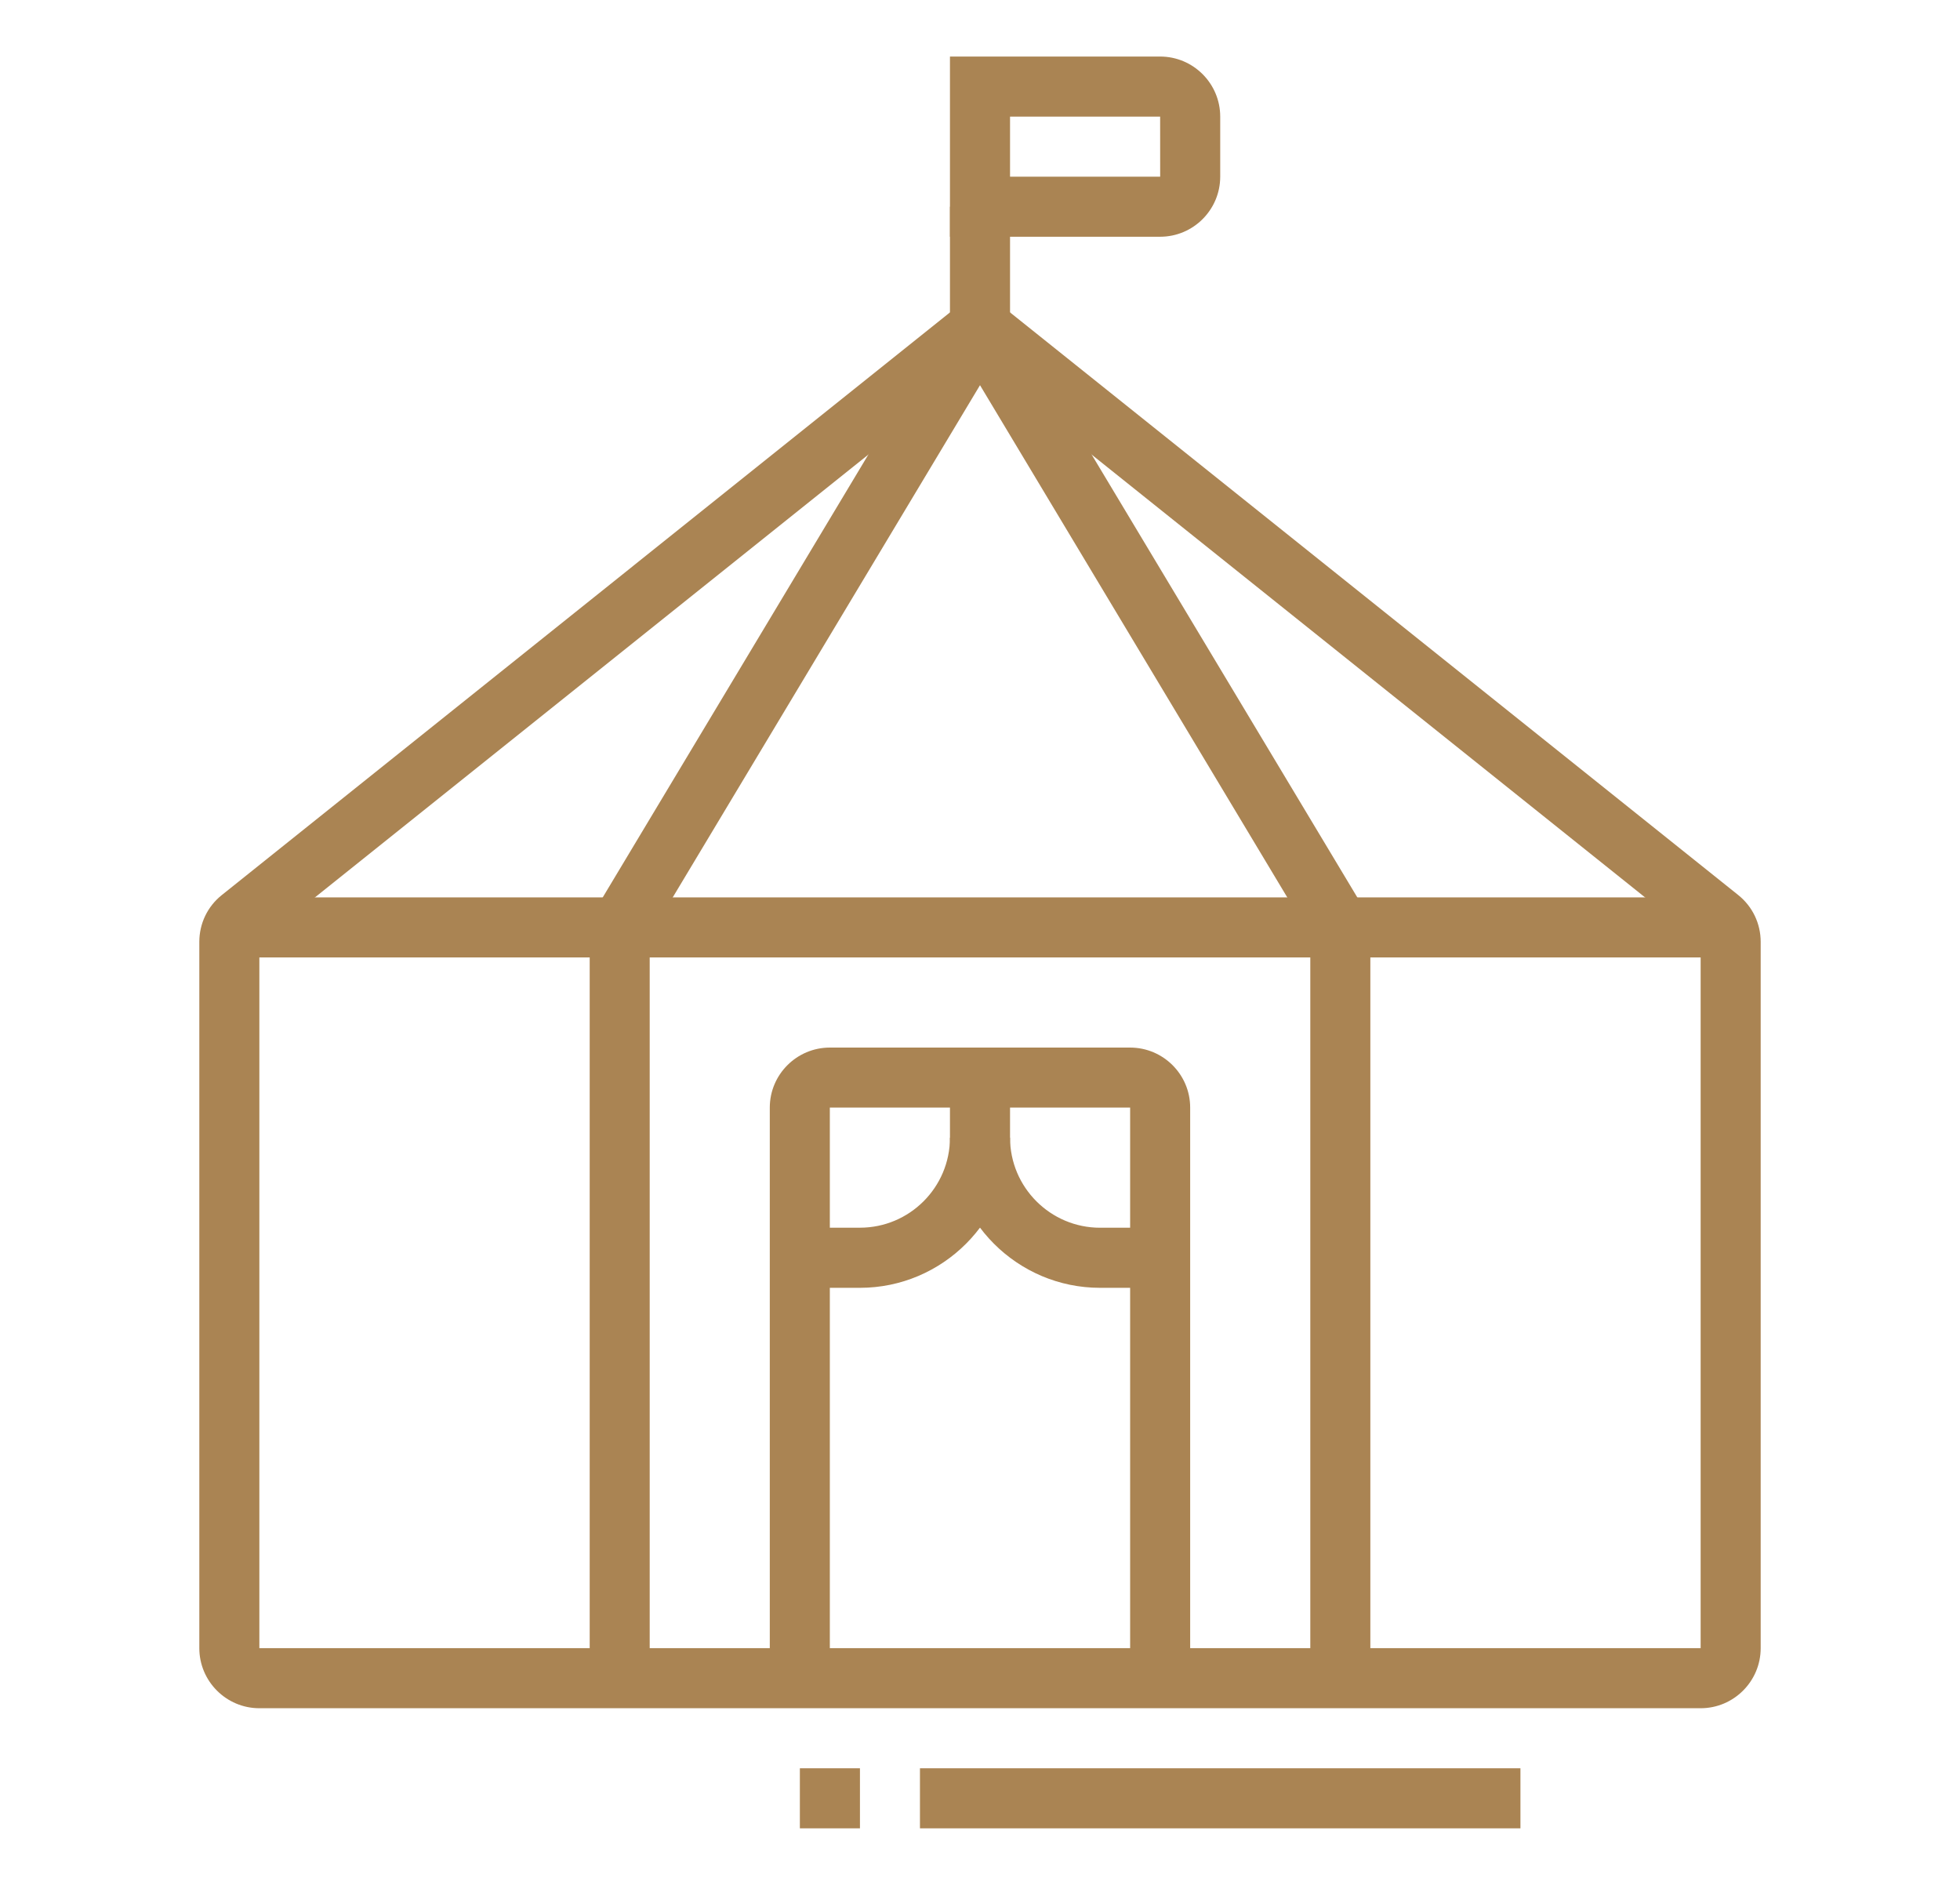
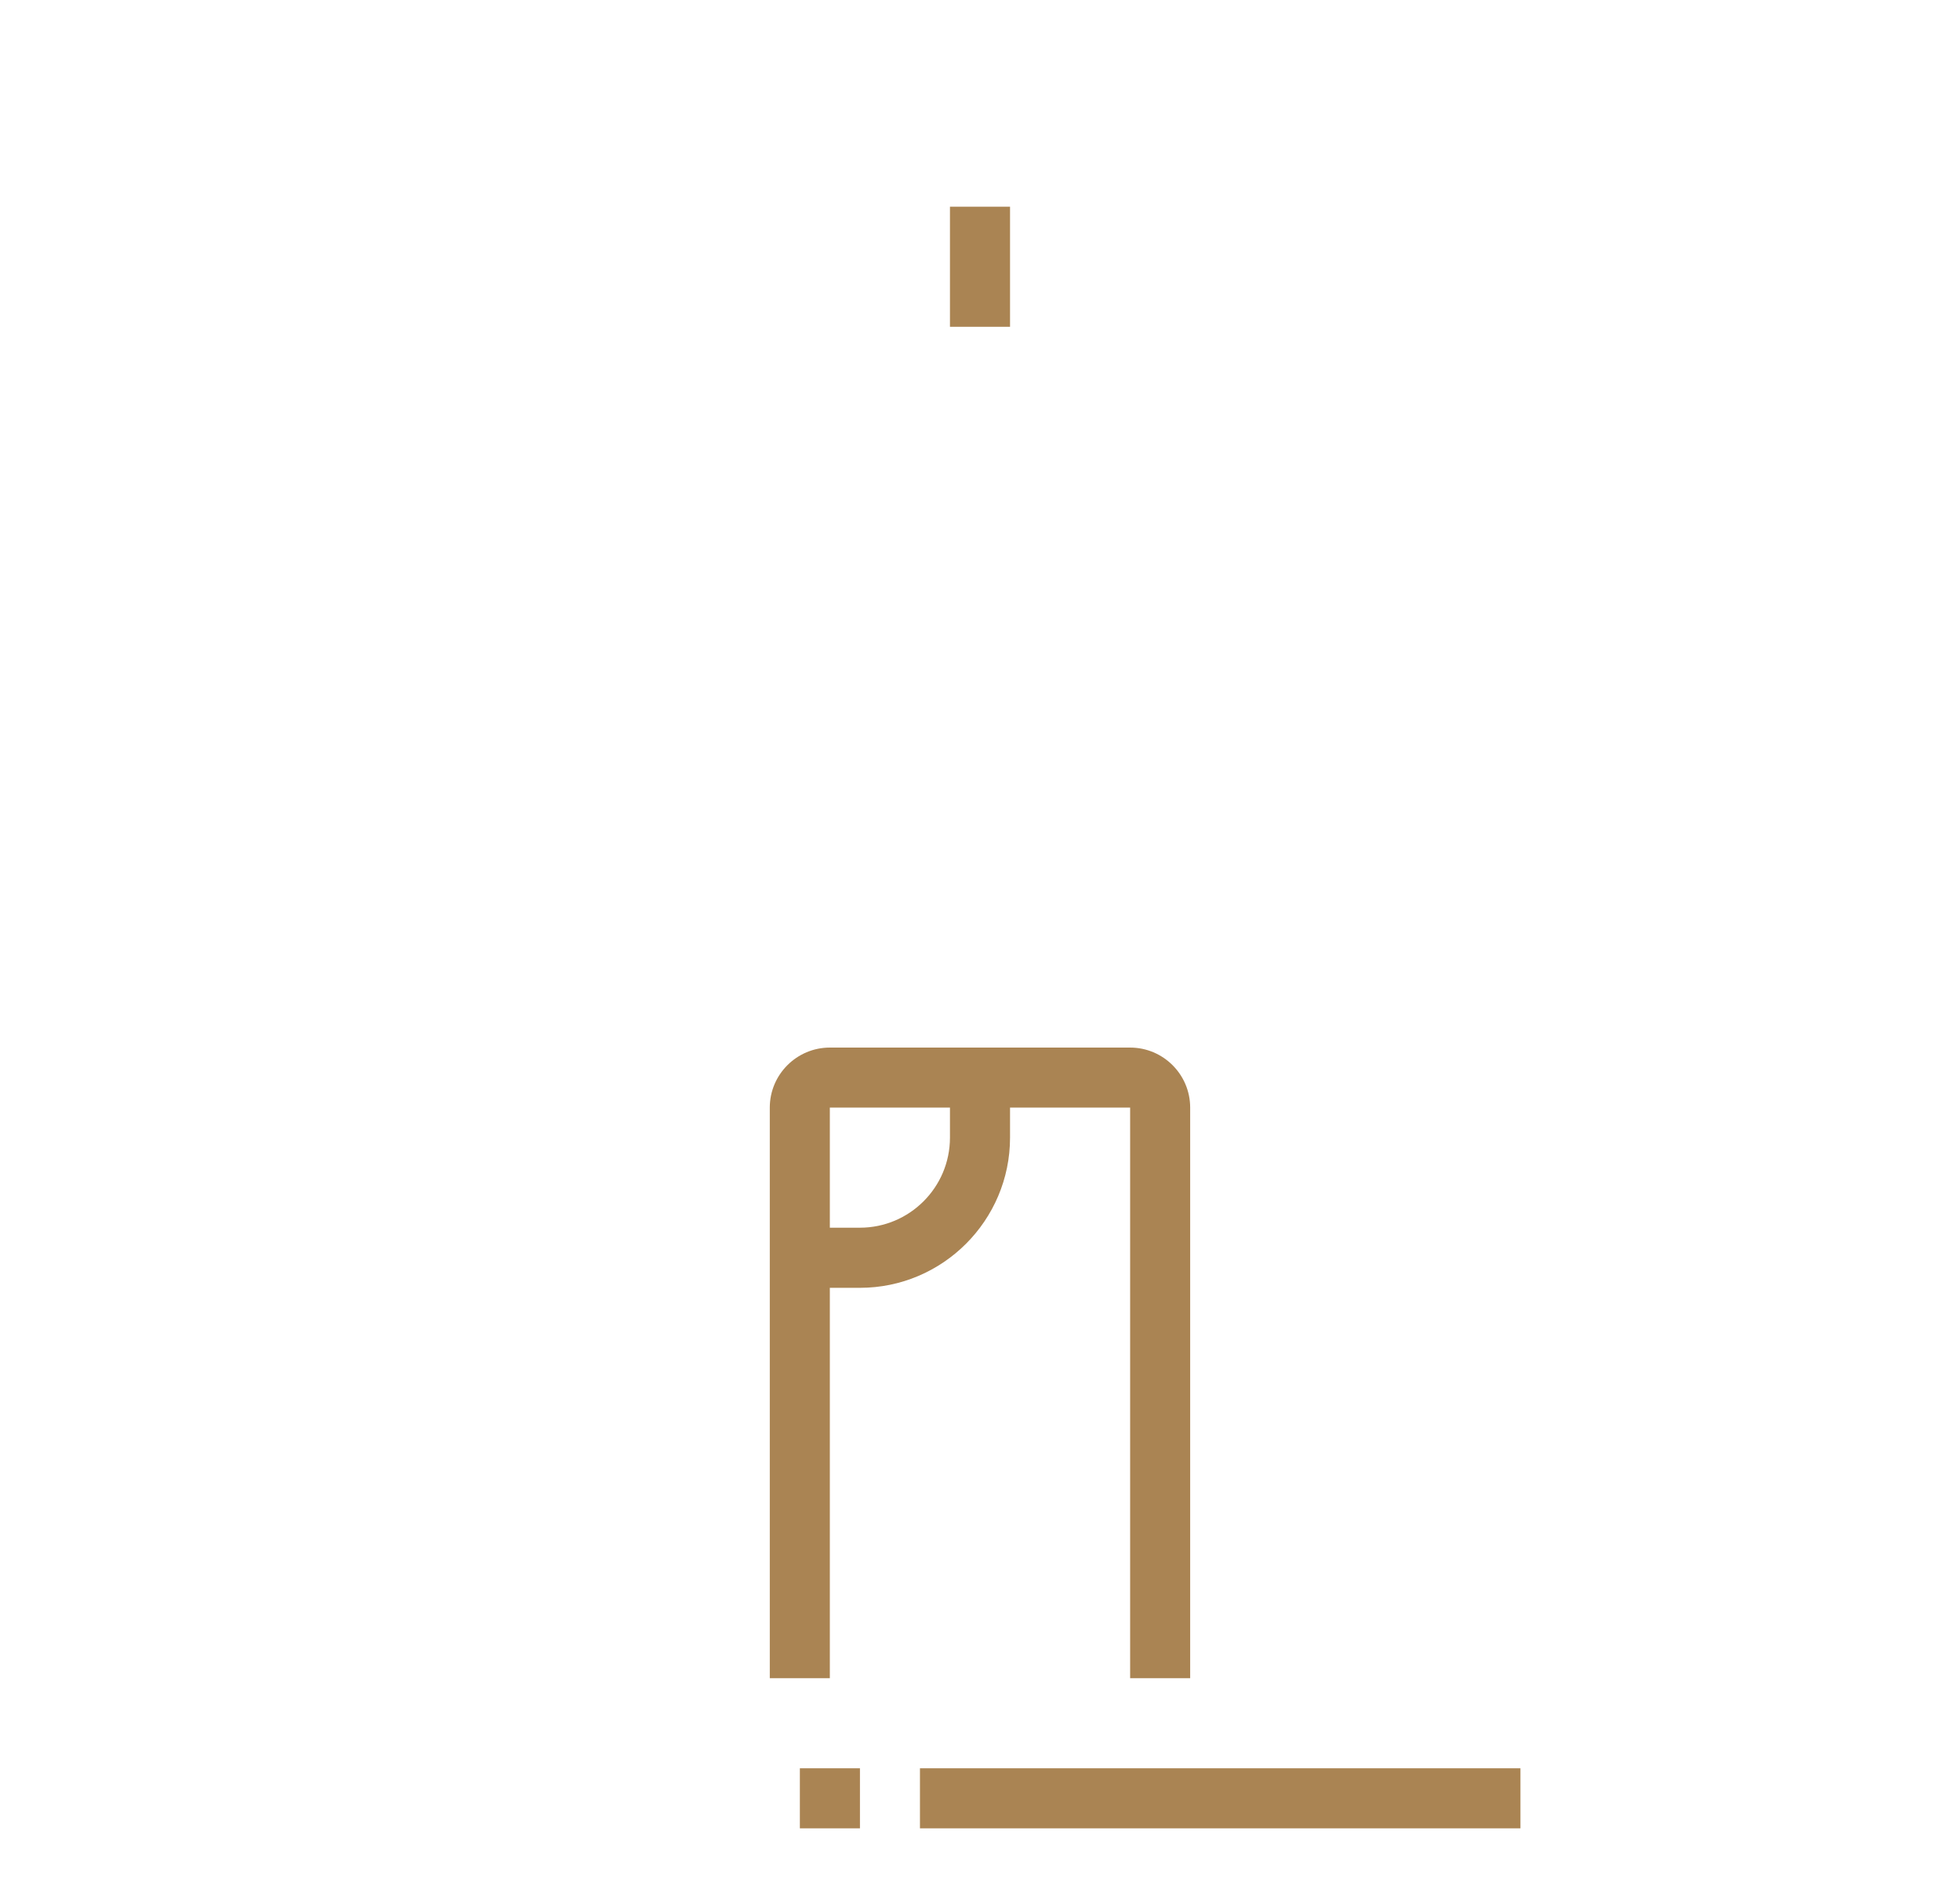
<svg xmlns="http://www.w3.org/2000/svg" version="1.1" id="Calque_1" x="0px" y="0px" width="52px" height="50px" viewBox="0 0 52 50" enable-background="new 0 0 52 50" xml:space="preserve">
  <g>
-     <path fill="#AA8453" d="M30.779,6.28h-5.576V1.5h5.576c0.879,0,1.594,0.715,1.594,1.593v1.594   C32.373,5.565,31.658,6.28,30.779,6.28z M26.797,4.687h3.983l-0.001-1.594h-3.982V4.687z" />
    <rect x="25.203" y="5.483" fill="#AA8453" width="1.594" height="3.186" />
-     <path fill="#AA8453" d="M45.119,45.314H6.881c-0.878,0-1.593-0.716-1.593-1.594V24.985c0-0.487,0.218-0.941,0.599-1.244L26,7.65   l20.114,16.091c0.38,0.303,0.598,0.757,0.598,1.244v18.736C46.712,44.599,45.997,45.314,45.119,45.314z M26,9.69L6.881,24.985   v18.735h38.238V24.985L26,9.69z" />
-     <rect x="6.184" y="23.805" fill="#AA8453" width="39.633" height="1.593" />
-     <polygon fill="#AA8453" points="36.356,44.517 34.763,44.517 34.763,24.823 26,10.218 17.237,24.823 17.237,44.517 15.645,44.517    15.645,24.381 26,7.122 36.356,24.381  " />
    <rect x="21.221" y="46.907" fill="#AA8453" width="1.594" height="1.593" />
    <rect x="24.407" y="46.907" fill="#AA8453" width="15.931" height="1.593" />
    <path fill="#AA8453" d="M31.576,44.517h-1.593V29.381h-7.967v15.136h-1.593V29.381c0-0.878,0.716-1.592,1.593-1.592h7.967   c0.878,0,1.593,0.714,1.593,1.592V44.517z" />
    <path fill="#AA8453" d="M22.814,34.162h-1.594v-1.595h1.594c1.317,0,2.389-1.07,2.389-2.389v-1.594h1.594v1.594   C26.797,32.374,25.009,34.162,22.814,34.162z" />
-     <path fill="#AA8453" d="M30.779,34.162h-1.594c-2.194,0-3.982-1.788-3.982-3.983h1.594c0,1.318,1.072,2.389,2.389,2.389h1.594   V34.162z" />
  </g>
</svg>